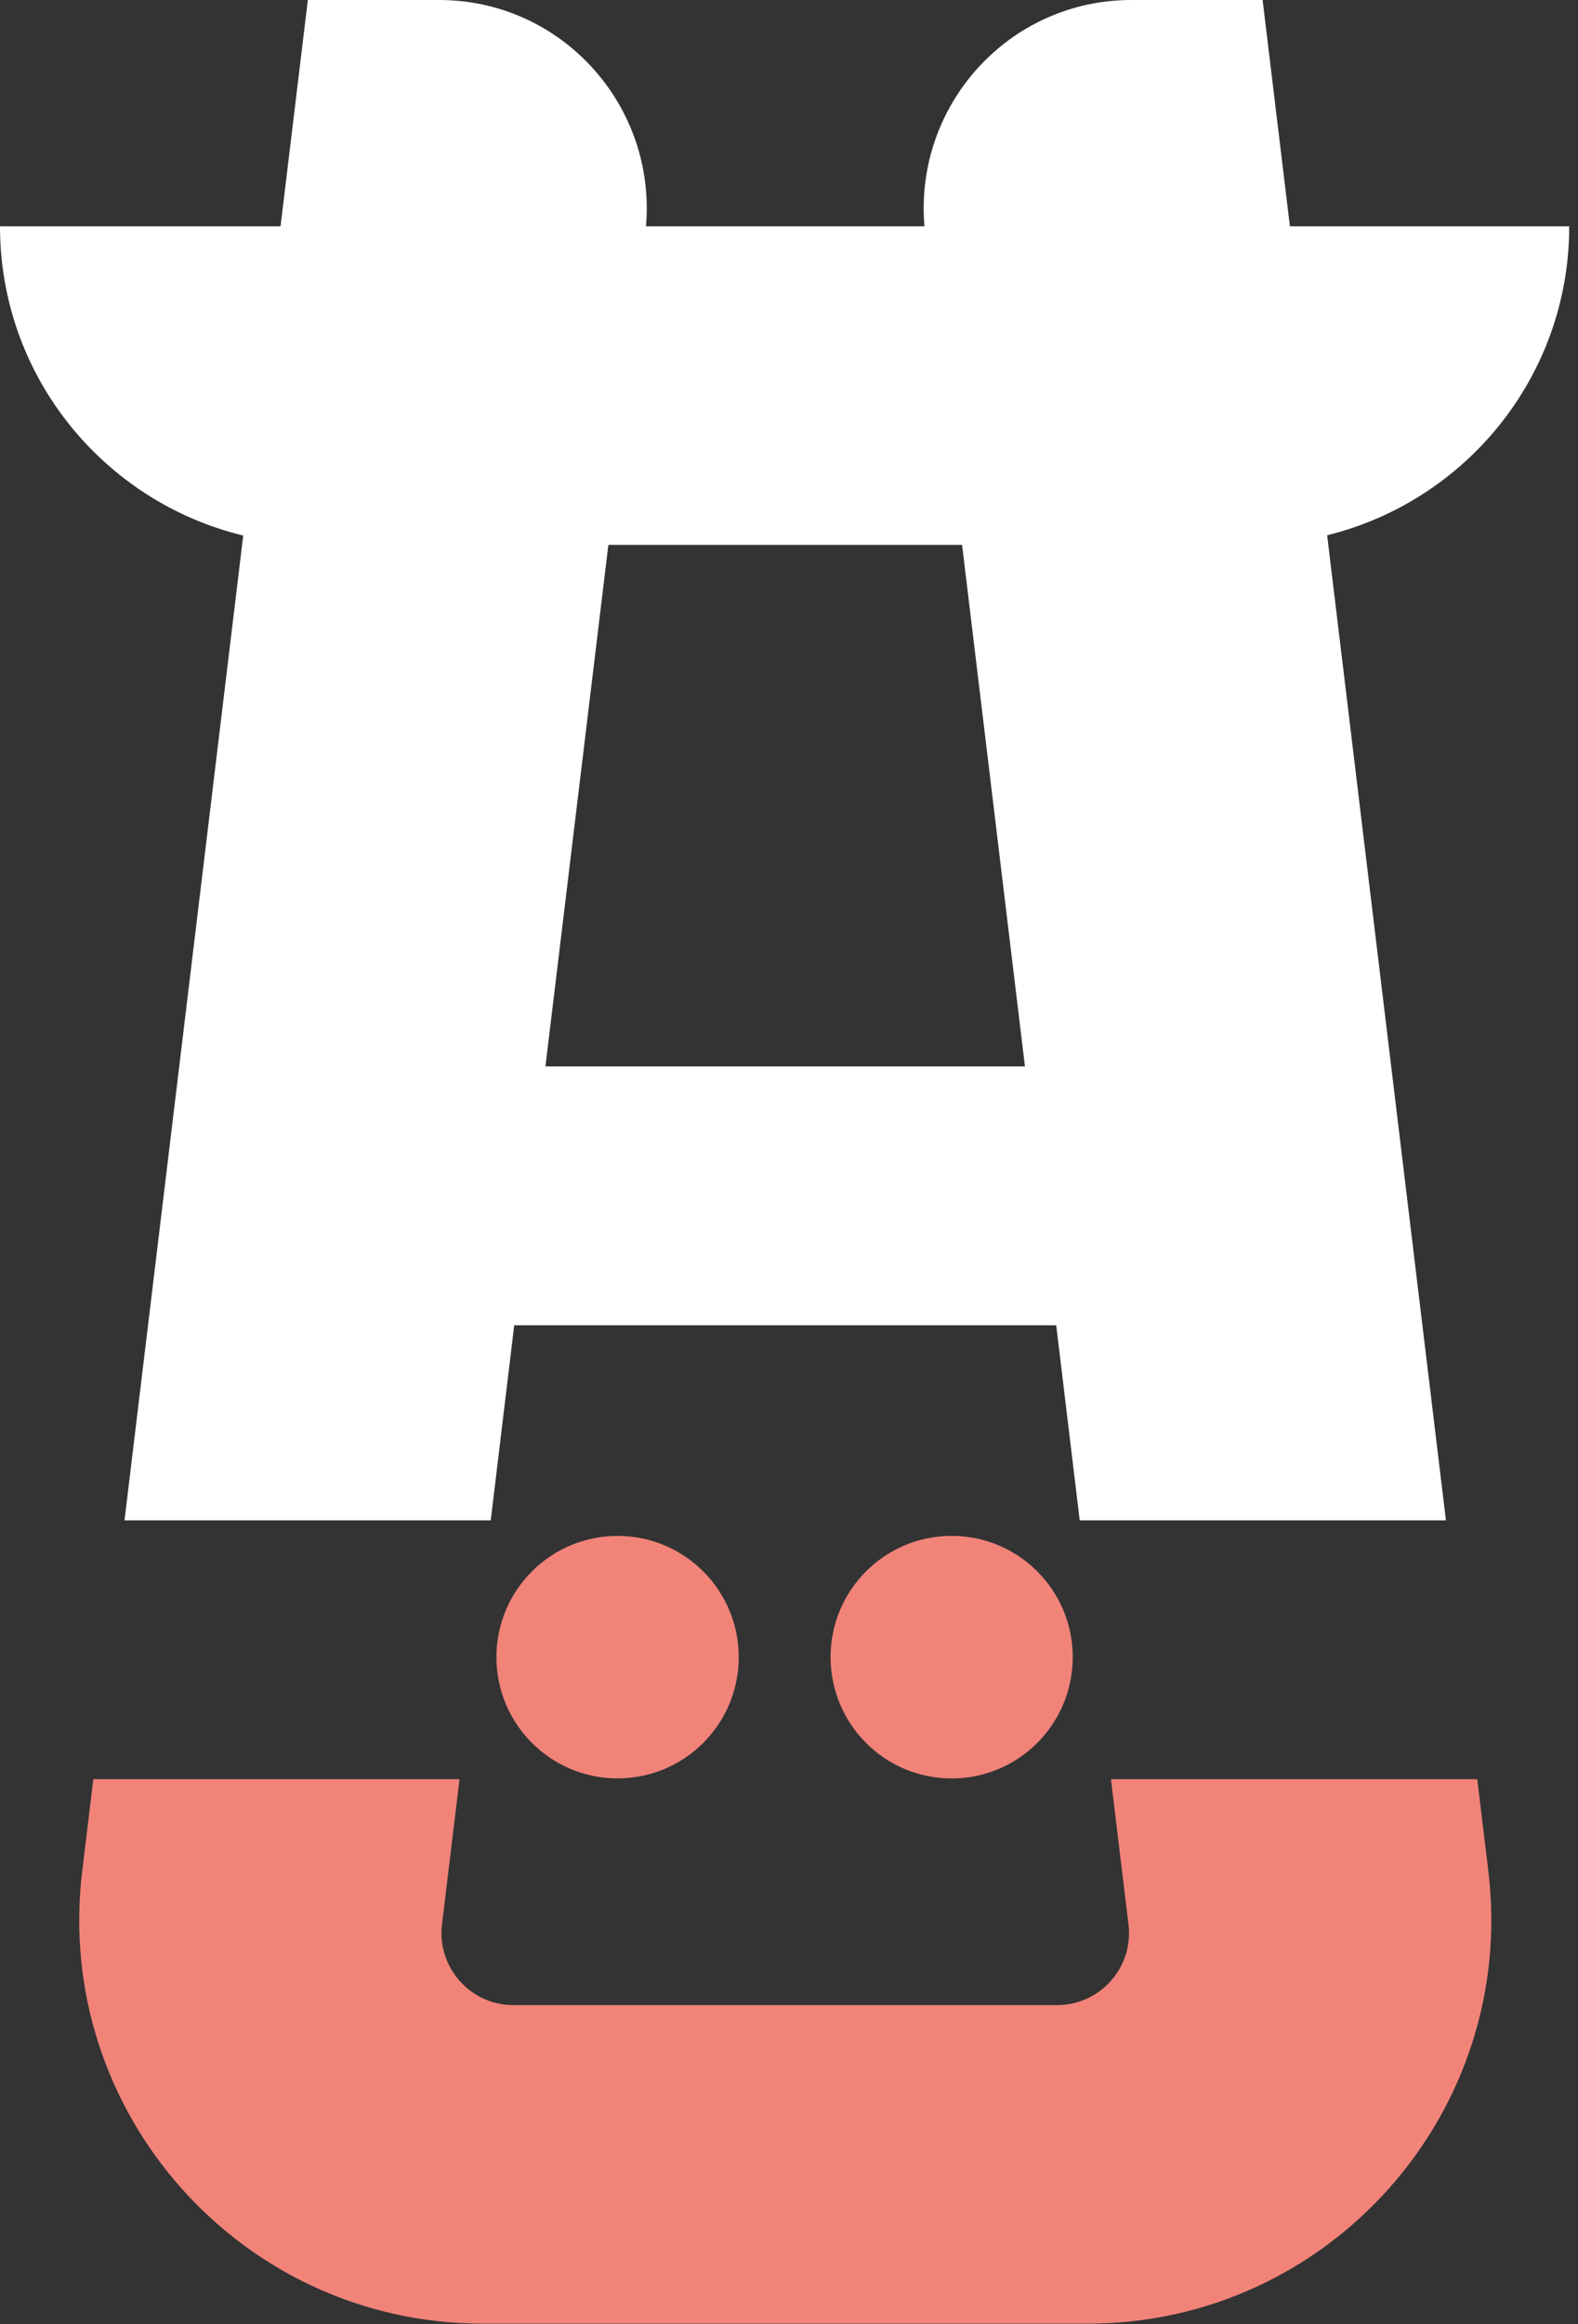
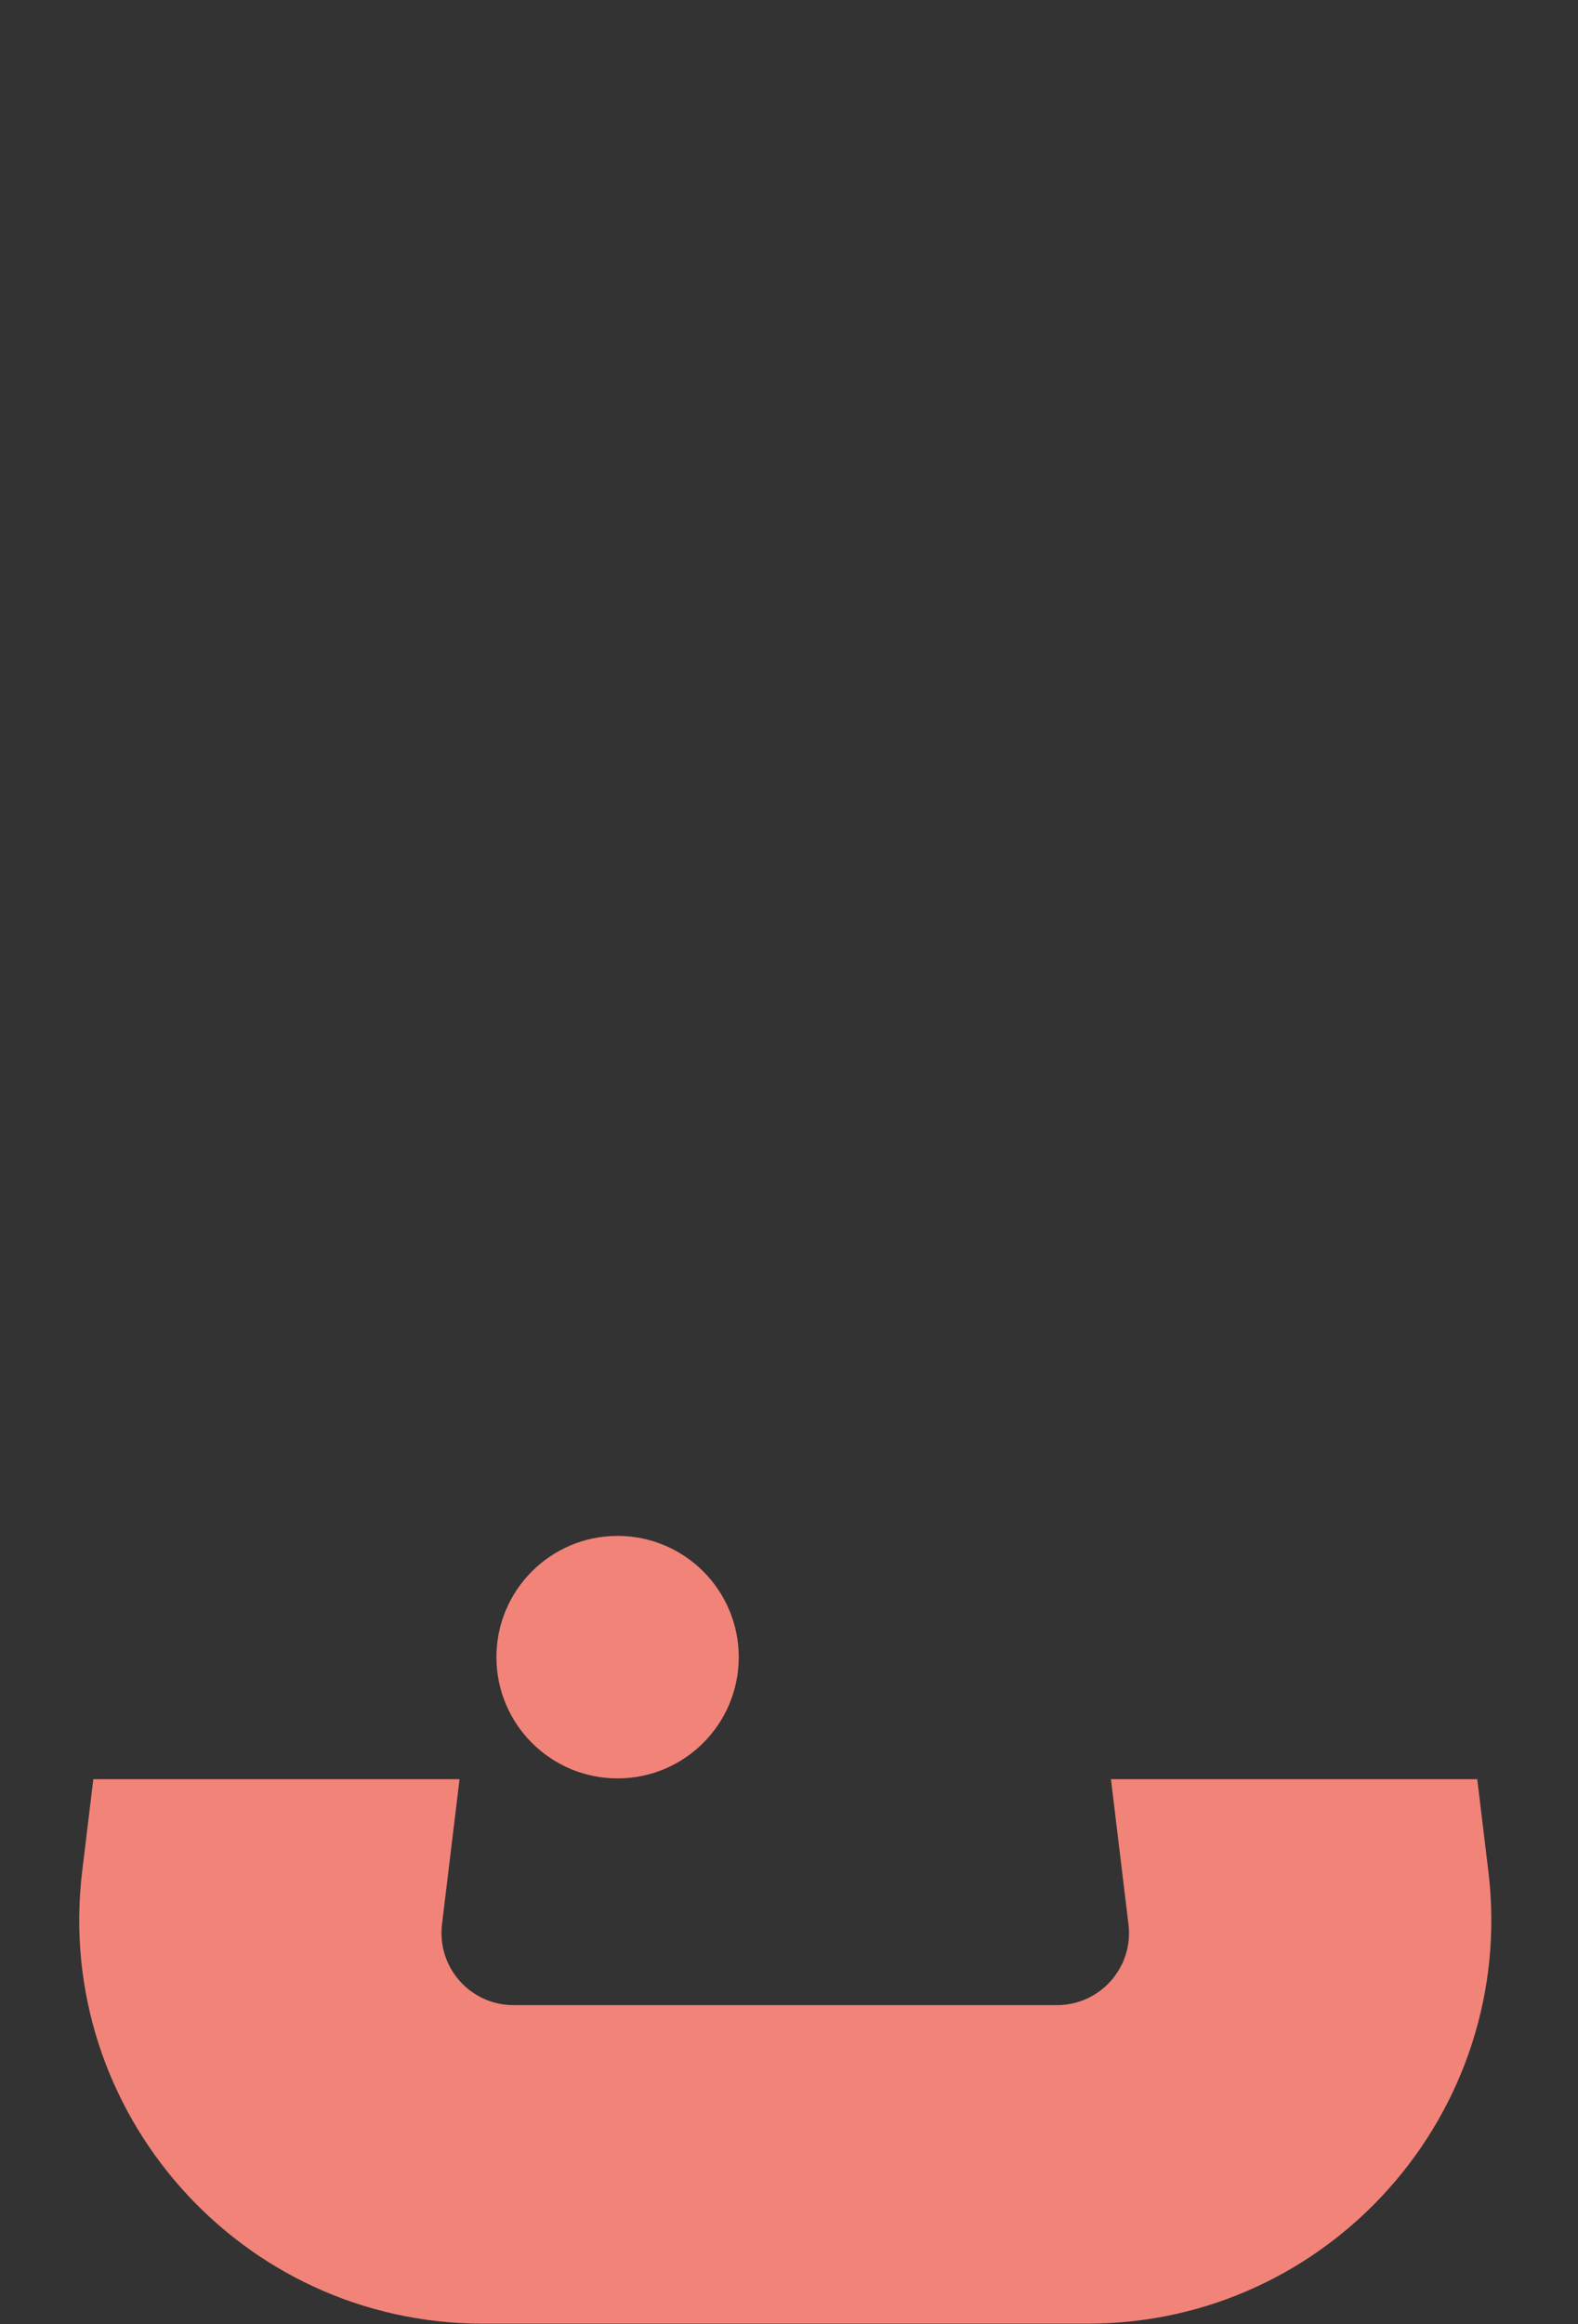
<svg xmlns="http://www.w3.org/2000/svg" width="176" height="259" viewBox="0 0 176 259" fill="none">
  <rect x="0" y="0" width="176" height="259" fill="#333333" stroke="none" />
  <path d="M164.761 198.284H123.907L125.864 214.469C126.443 219.252 122.707 223.464 117.891 223.464H57.27C52.453 223.464 48.726 219.252 49.297 214.469L51.254 198.284H10.409L9.166 208.555C5.933 235.36 26.857 258.965 53.858 258.965H121.303C148.304 258.965 169.237 235.36 166.003 208.555L164.761 198.284Z" fill="#F28379" />
  <path d="M82.394 184.684C82.394 177.221 76.344 171.171 68.881 171.171C61.419 171.171 55.368 177.221 55.368 184.684C55.368 192.147 61.419 198.197 68.881 198.197C76.344 198.197 82.394 192.147 82.394 184.684Z" fill="#F28379" />
-   <path d="M119.647 184.68C119.647 177.218 113.597 171.167 106.134 171.167C98.68 171.167 92.638 177.218 92.638 184.68C92.638 192.152 98.68 198.202 106.134 198.202C113.597 198.202 119.647 192.152 119.647 184.68Z" fill="#F28379" />
-   <path d="M140.822 0H126.186C112.52 0 101.951 11.726 103.109 25.222H72.049C73.207 11.726 62.629 0 48.972 0H34.336L31.289 25.222H0C0 41.934 11.564 55.915 27.128 59.685L13.887 169.44H54.733L57.353 147.698H117.804L120.425 169.44H161.27L148.021 59.651C163.517 55.839 175.022 41.892 175.022 25.222H143.869L140.822 0ZM60.834 118.851L67.854 60.723H107.304L114.316 118.851H60.834Z" fill="white" />
</svg>